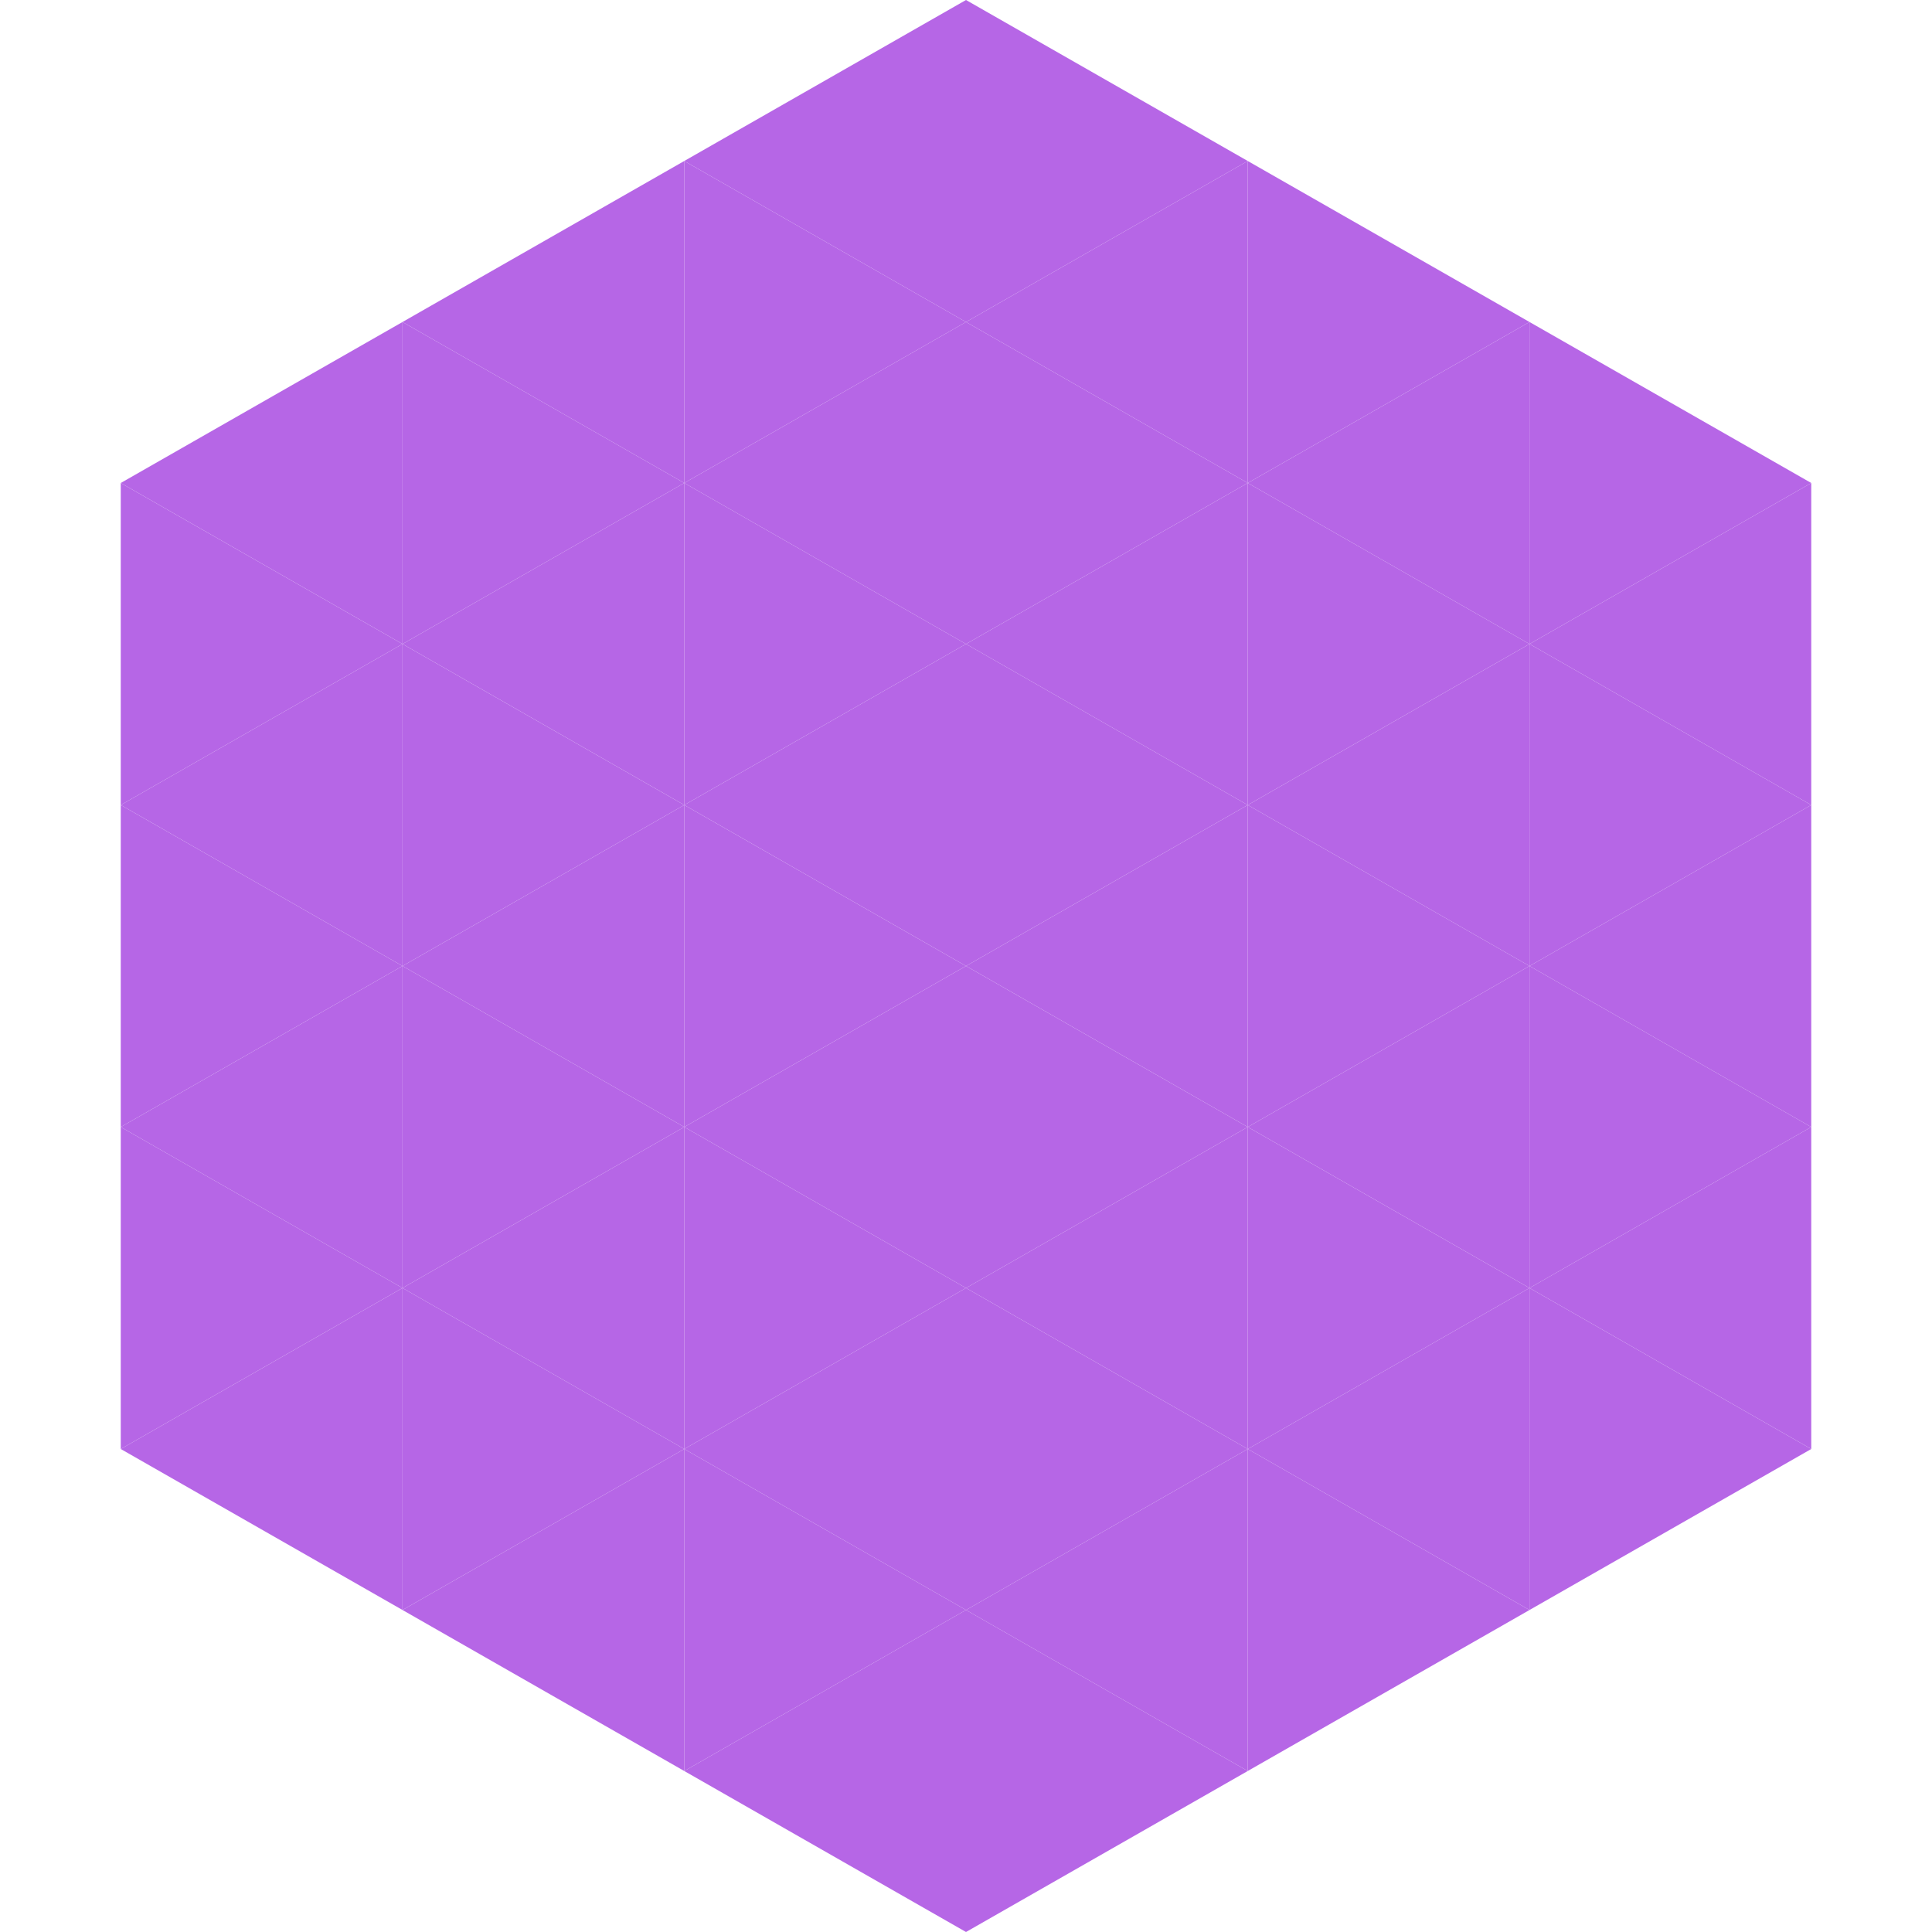
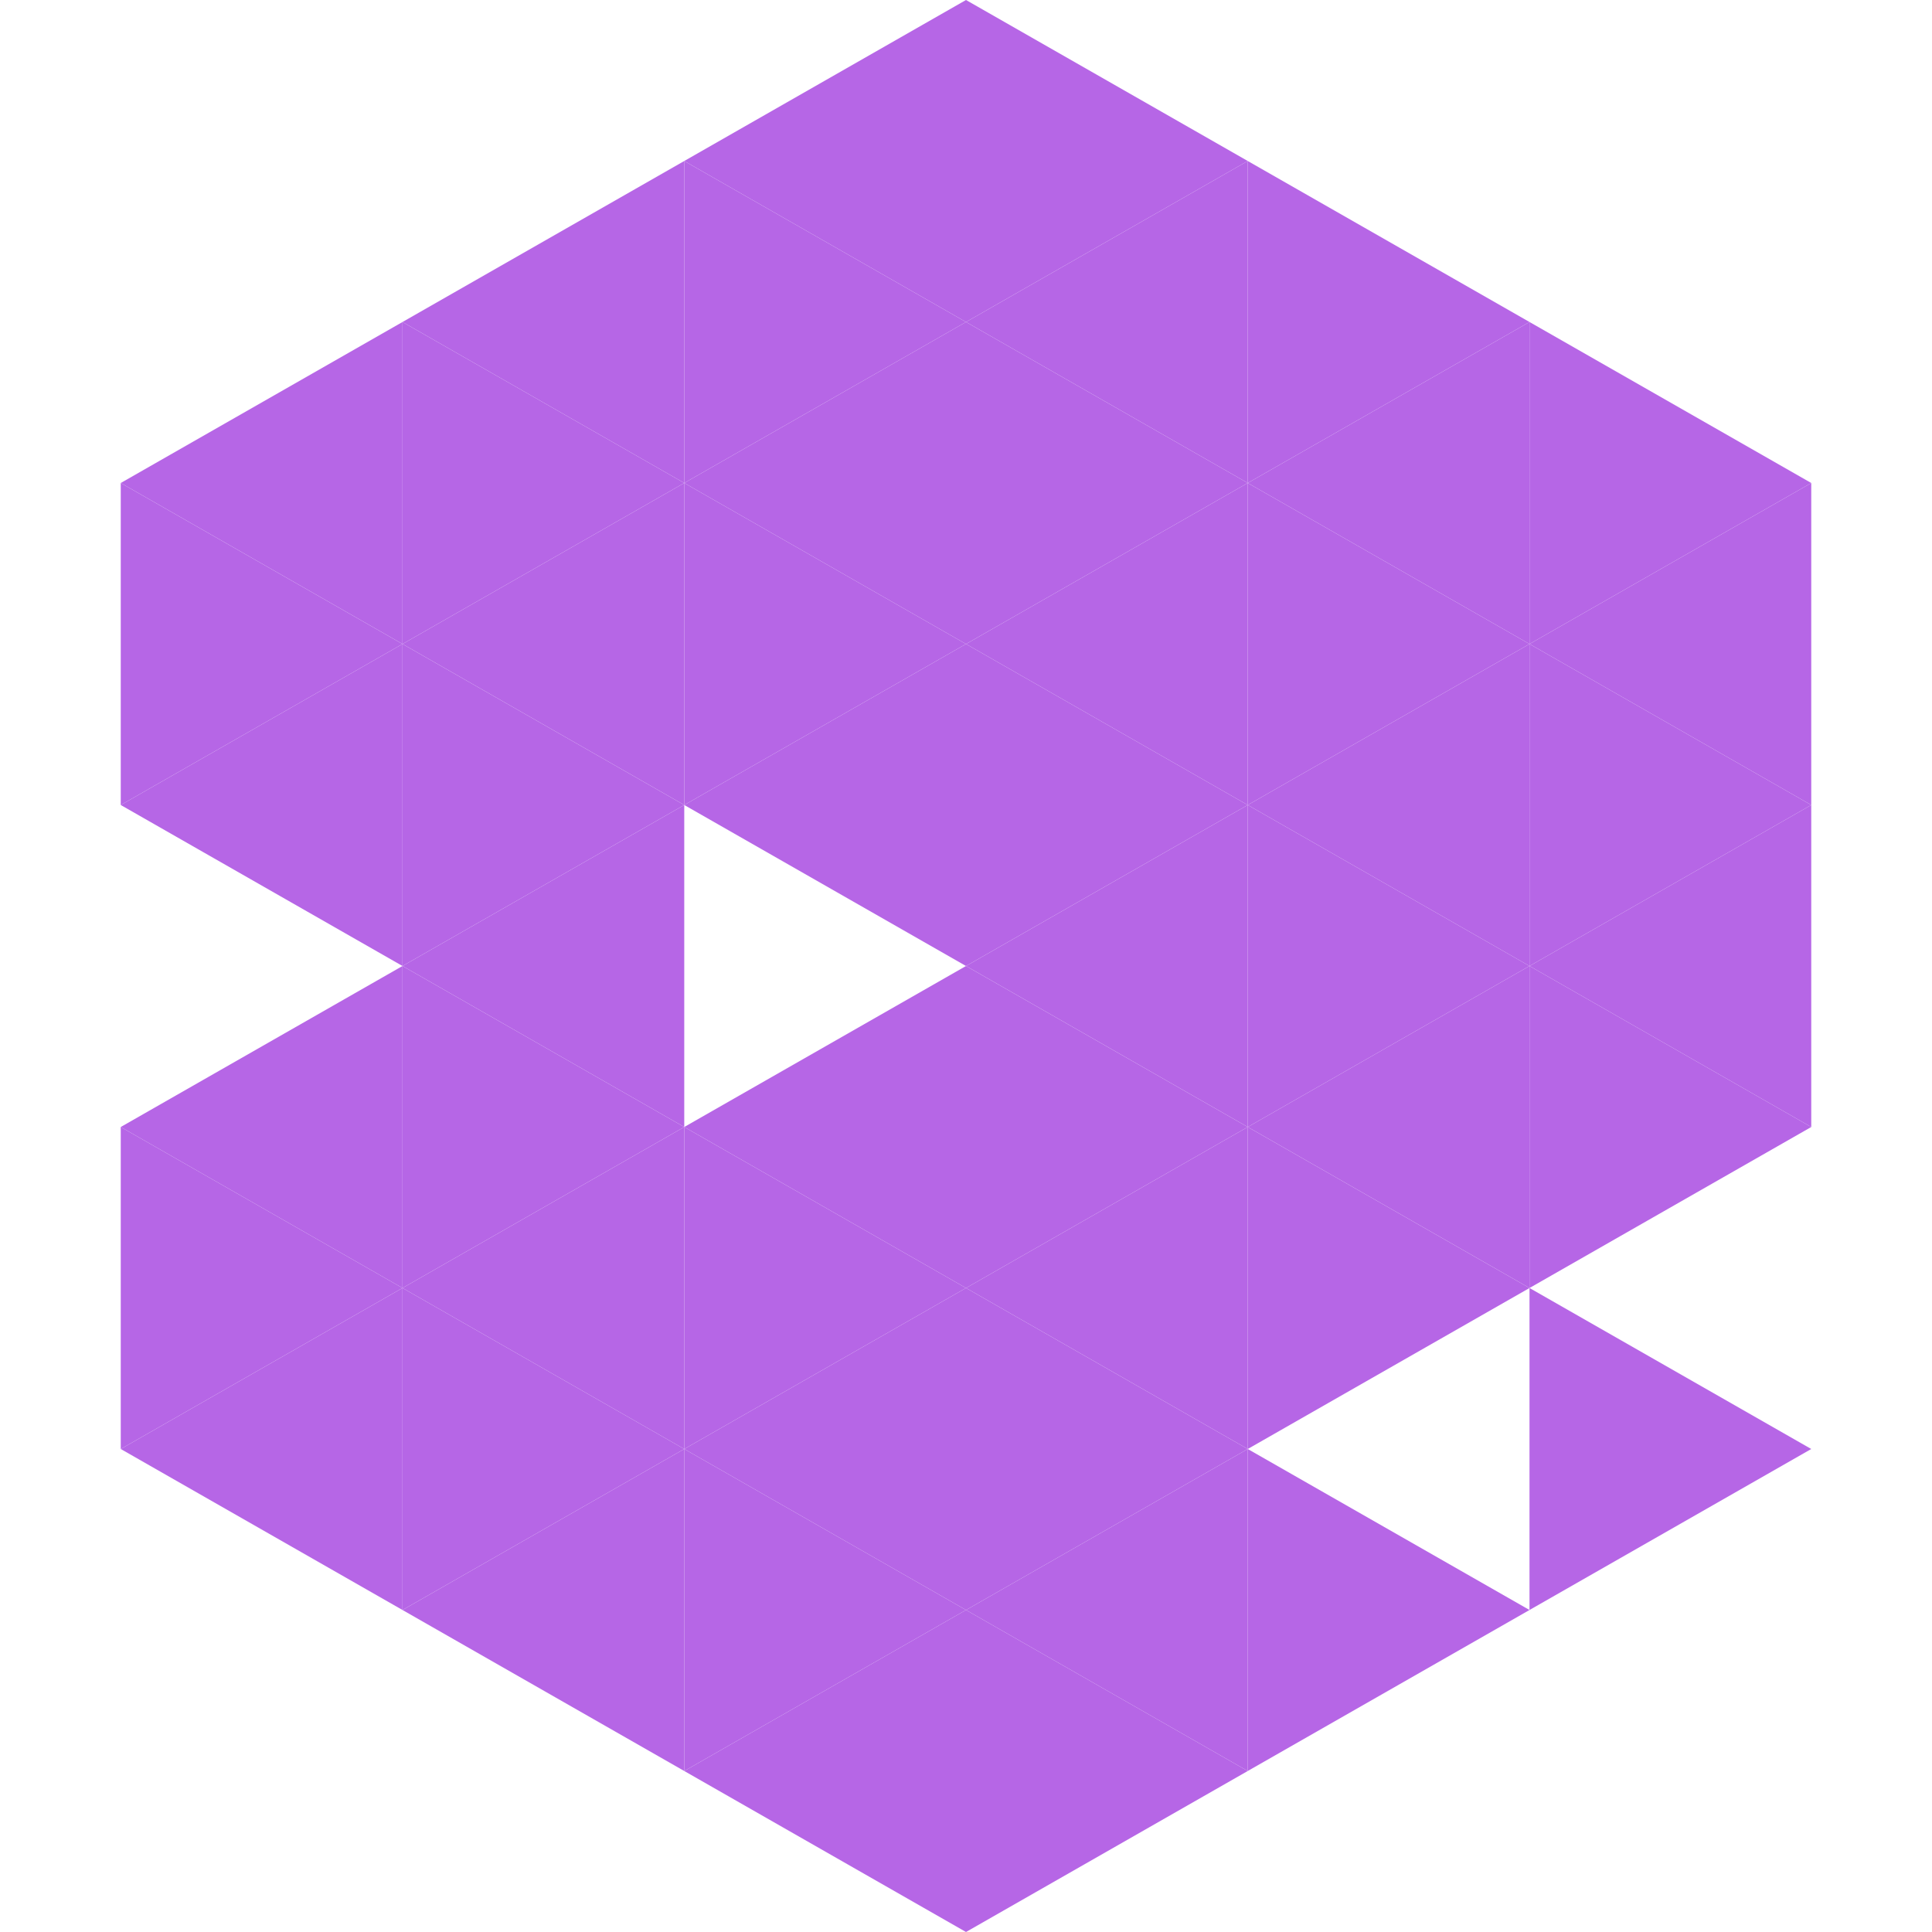
<svg xmlns="http://www.w3.org/2000/svg" width="240" height="240">
  <polygon points="50,40 15,60 50,80" style="fill:rgb(182,102,230)" />
  <polygon points="190,40 225,60 190,80" style="fill:rgb(182,102,230)" />
  <polygon points="15,60 50,80 15,100" style="fill:rgb(182,102,230)" />
  <polygon points="225,60 190,80 225,100" style="fill:rgb(182,102,230)" />
  <polygon points="50,80 15,100 50,120" style="fill:rgb(182,102,230)" />
  <polygon points="190,80 225,100 190,120" style="fill:rgb(182,102,230)" />
-   <polygon points="15,100 50,120 15,140" style="fill:rgb(182,102,230)" />
  <polygon points="225,100 190,120 225,140" style="fill:rgb(182,102,230)" />
  <polygon points="50,120 15,140 50,160" style="fill:rgb(182,102,230)" />
  <polygon points="190,120 225,140 190,160" style="fill:rgb(182,102,230)" />
  <polygon points="15,140 50,160 15,180" style="fill:rgb(182,102,230)" />
-   <polygon points="225,140 190,160 225,180" style="fill:rgb(182,102,230)" />
  <polygon points="50,160 15,180 50,200" style="fill:rgb(182,102,230)" />
  <polygon points="190,160 225,180 190,200" style="fill:rgb(182,102,230)" />
  <polygon points="15,180 50,200 15,220" style="fill:rgb(255,255,255); fill-opacity:0" />
  <polygon points="225,180 190,200 225,220" style="fill:rgb(255,255,255); fill-opacity:0" />
  <polygon points="50,0 85,20 50,40" style="fill:rgb(255,255,255); fill-opacity:0" />
  <polygon points="190,0 155,20 190,40" style="fill:rgb(255,255,255); fill-opacity:0" />
  <polygon points="85,20 50,40 85,60" style="fill:rgb(182,102,230)" />
  <polygon points="155,20 190,40 155,60" style="fill:rgb(182,102,230)" />
  <polygon points="50,40 85,60 50,80" style="fill:rgb(182,102,230)" />
  <polygon points="190,40 155,60 190,80" style="fill:rgb(182,102,230)" />
  <polygon points="85,60 50,80 85,100" style="fill:rgb(182,102,230)" />
  <polygon points="155,60 190,80 155,100" style="fill:rgb(182,102,230)" />
  <polygon points="50,80 85,100 50,120" style="fill:rgb(182,102,230)" />
  <polygon points="190,80 155,100 190,120" style="fill:rgb(182,102,230)" />
  <polygon points="85,100 50,120 85,140" style="fill:rgb(182,102,230)" />
  <polygon points="155,100 190,120 155,140" style="fill:rgb(182,102,230)" />
  <polygon points="50,120 85,140 50,160" style="fill:rgb(182,102,230)" />
  <polygon points="190,120 155,140 190,160" style="fill:rgb(182,102,230)" />
  <polygon points="85,140 50,160 85,180" style="fill:rgb(182,102,230)" />
  <polygon points="155,140 190,160 155,180" style="fill:rgb(182,102,230)" />
  <polygon points="50,160 85,180 50,200" style="fill:rgb(182,102,230)" />
-   <polygon points="190,160 155,180 190,200" style="fill:rgb(182,102,230)" />
  <polygon points="85,180 50,200 85,220" style="fill:rgb(182,102,230)" />
  <polygon points="155,180 190,200 155,220" style="fill:rgb(182,102,230)" />
  <polygon points="120,0 85,20 120,40" style="fill:rgb(182,102,230)" />
  <polygon points="120,0 155,20 120,40" style="fill:rgb(182,102,230)" />
  <polygon points="85,20 120,40 85,60" style="fill:rgb(182,102,230)" />
  <polygon points="155,20 120,40 155,60" style="fill:rgb(182,102,230)" />
  <polygon points="120,40 85,60 120,80" style="fill:rgb(182,102,230)" />
  <polygon points="120,40 155,60 120,80" style="fill:rgb(182,102,230)" />
  <polygon points="85,60 120,80 85,100" style="fill:rgb(182,102,230)" />
  <polygon points="155,60 120,80 155,100" style="fill:rgb(182,102,230)" />
  <polygon points="120,80 85,100 120,120" style="fill:rgb(182,102,230)" />
  <polygon points="120,80 155,100 120,120" style="fill:rgb(182,102,230)" />
-   <polygon points="85,100 120,120 85,140" style="fill:rgb(182,102,230)" />
  <polygon points="155,100 120,120 155,140" style="fill:rgb(182,102,230)" />
  <polygon points="120,120 85,140 120,160" style="fill:rgb(182,102,230)" />
  <polygon points="120,120 155,140 120,160" style="fill:rgb(182,102,230)" />
  <polygon points="85,140 120,160 85,180" style="fill:rgb(182,102,230)" />
  <polygon points="155,140 120,160 155,180" style="fill:rgb(182,102,230)" />
  <polygon points="120,160 85,180 120,200" style="fill:rgb(182,102,230)" />
  <polygon points="120,160 155,180 120,200" style="fill:rgb(182,102,230)" />
  <polygon points="85,180 120,200 85,220" style="fill:rgb(182,102,230)" />
  <polygon points="155,180 120,200 155,220" style="fill:rgb(182,102,230)" />
  <polygon points="120,200 85,220 120,240" style="fill:rgb(182,102,230)" />
  <polygon points="120,200 155,220 120,240" style="fill:rgb(182,102,230)" />
  <polygon points="85,220 120,240 85,260" style="fill:rgb(255,255,255); fill-opacity:0" />
-   <polygon points="155,220 120,240 155,260" style="fill:rgb(255,255,255); fill-opacity:0" />
</svg>